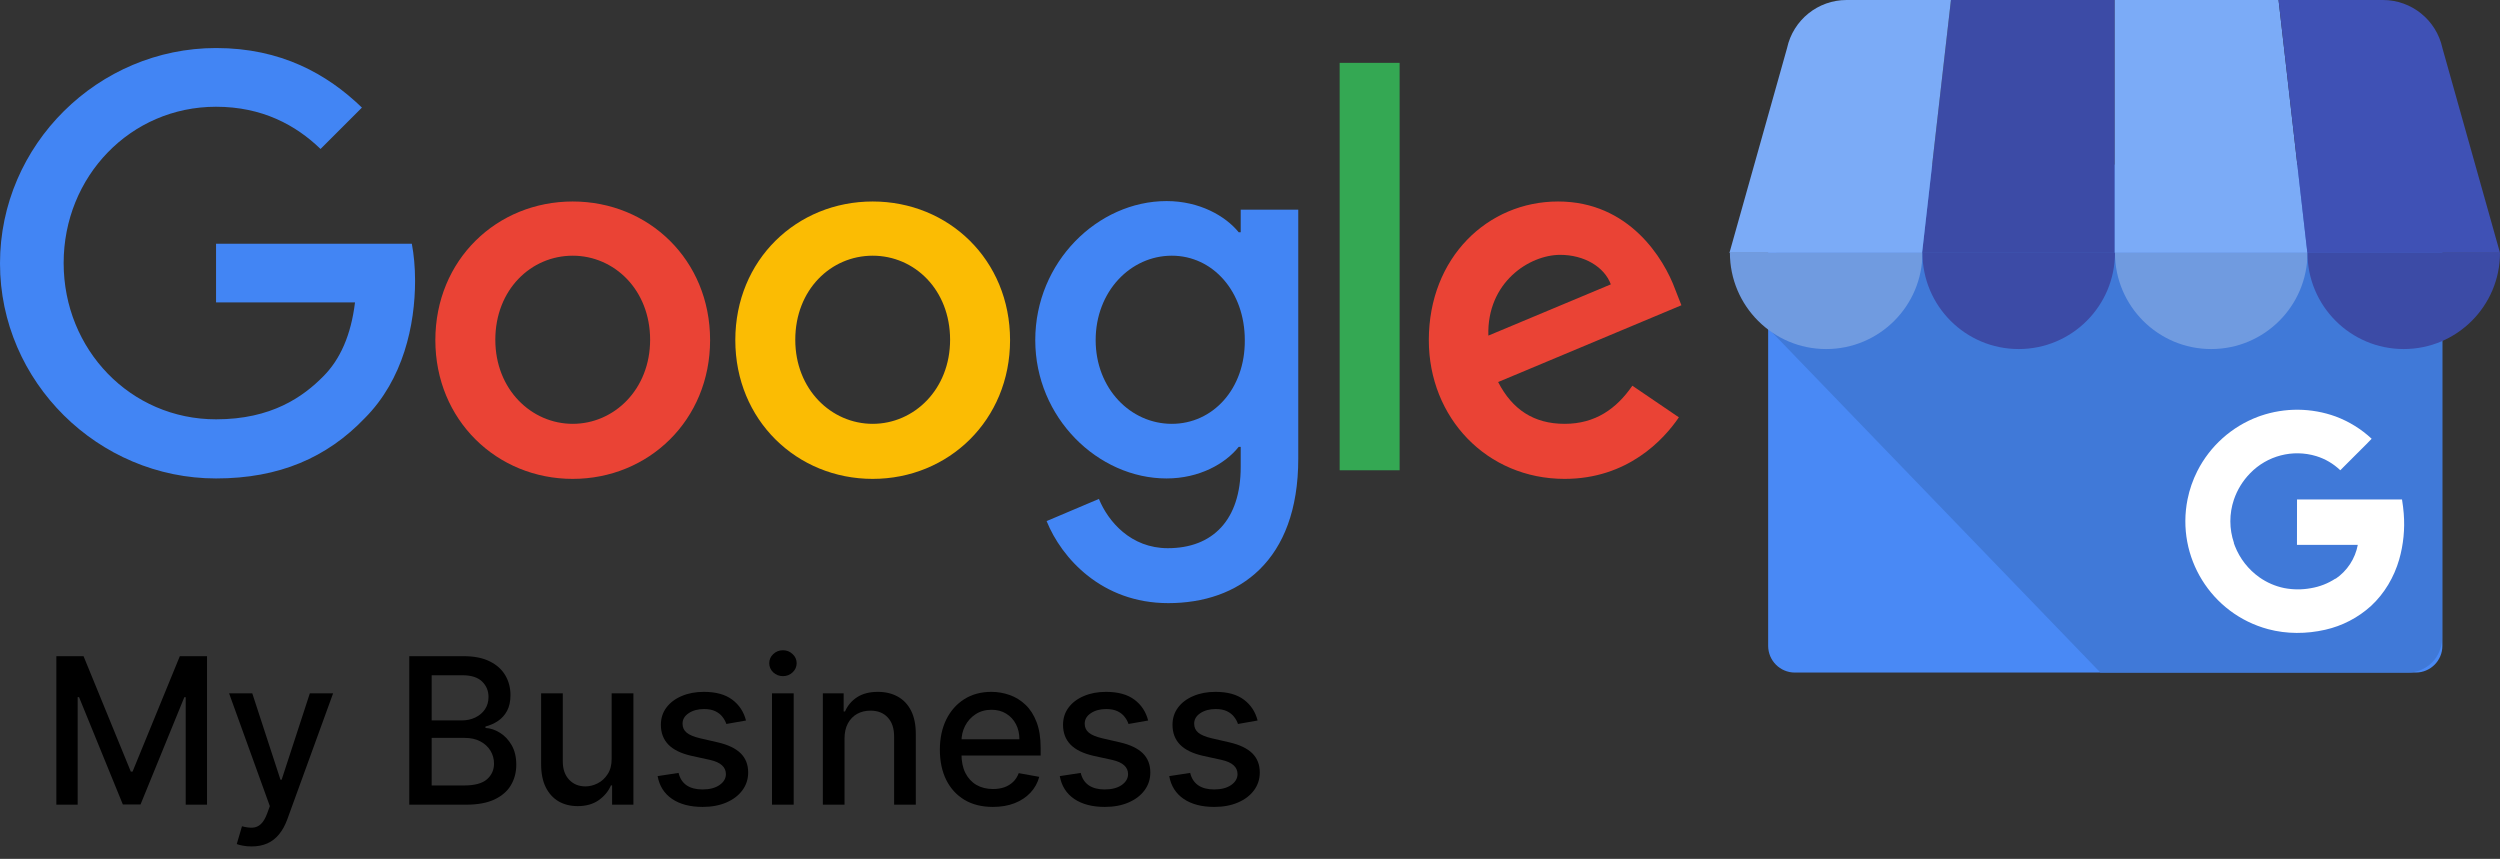
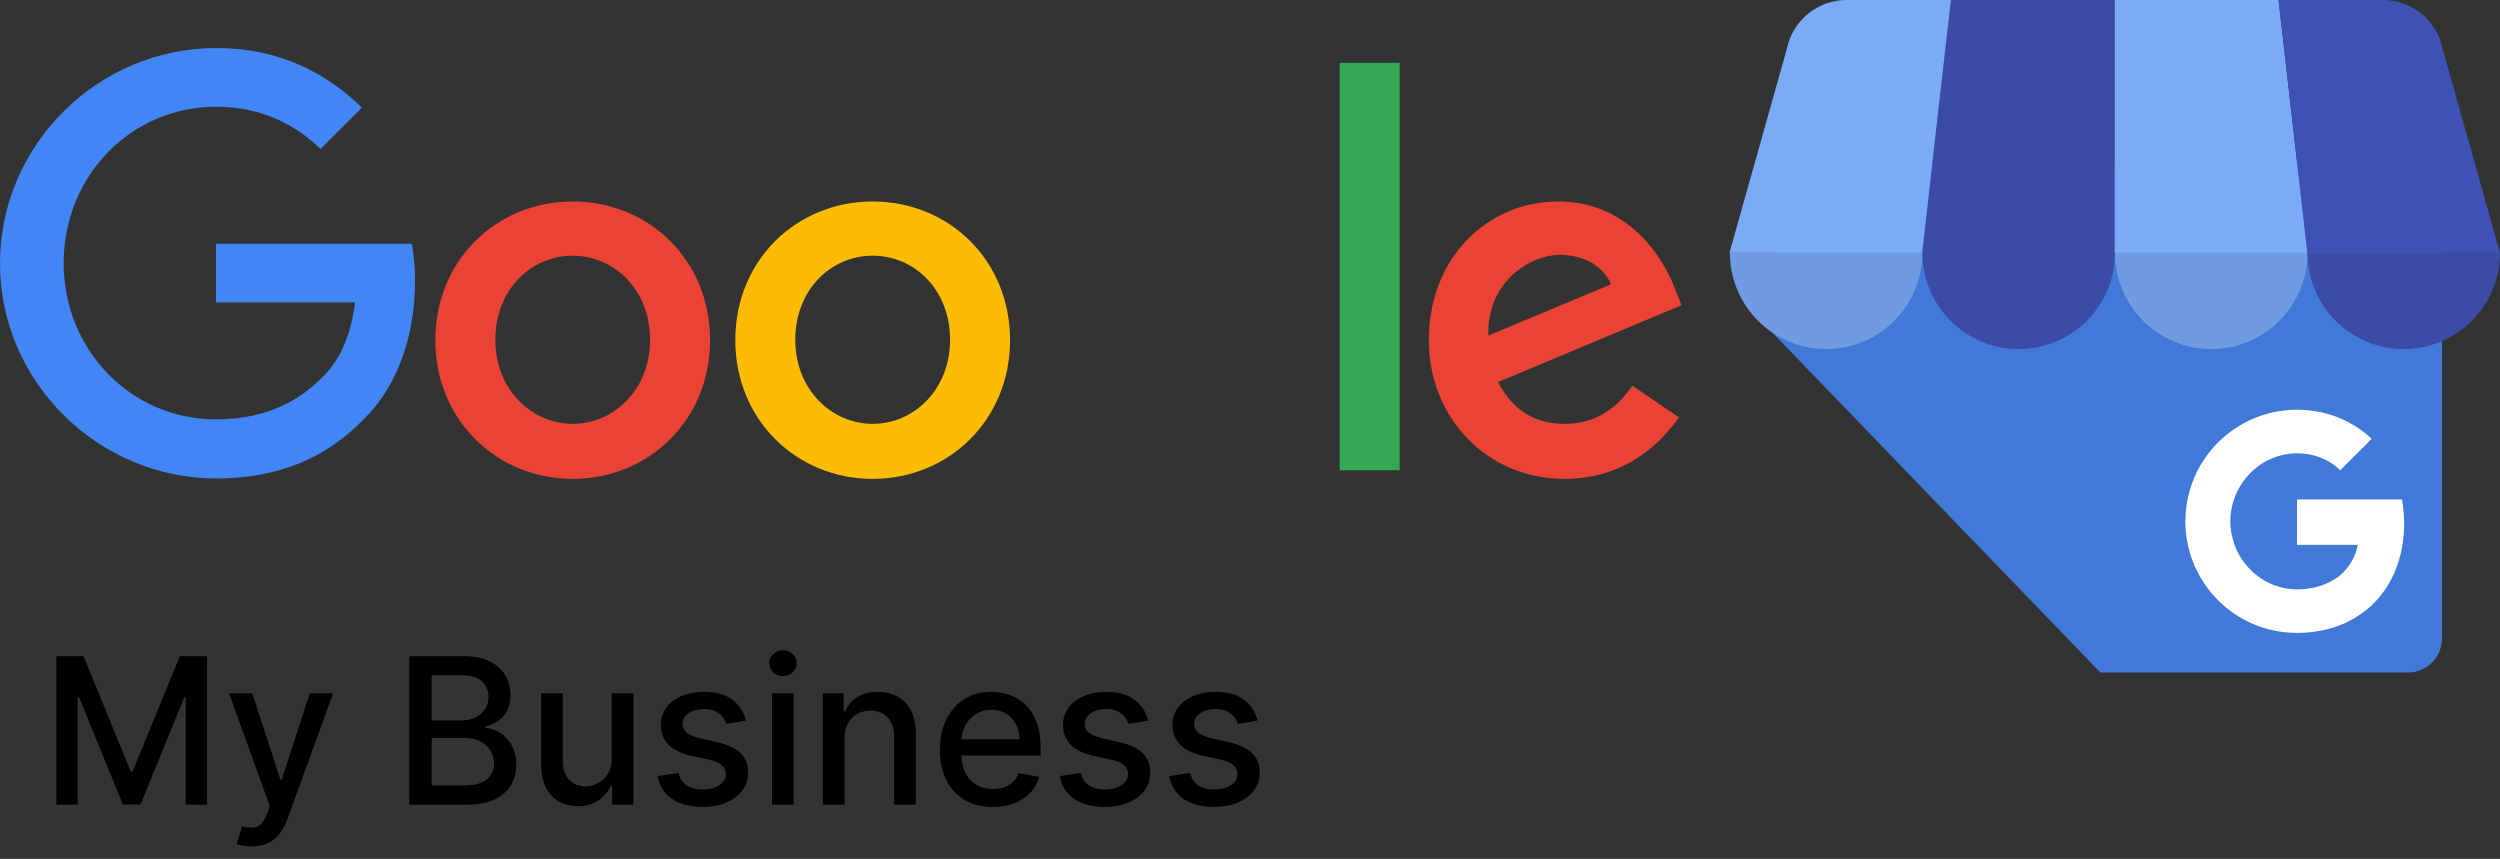
<svg xmlns="http://www.w3.org/2000/svg" width="163" height="56" viewBox="0 0 163 56" fill="none">
  <rect x="0" y="0" width="163" height="56" fill="#333333" stroke="none" />
  <path d="M81.996 46.977L80.715 47.203C80.662 47.04 80.577 46.884 80.46 46.736C80.347 46.587 80.192 46.466 79.997 46.371C79.801 46.277 79.557 46.23 79.264 46.23C78.864 46.23 78.53 46.319 78.262 46.499C77.994 46.676 77.86 46.904 77.86 47.185C77.86 47.427 77.95 47.623 78.129 47.771C78.309 47.919 78.599 48.04 78.999 48.135L80.153 48.4C80.821 48.554 81.319 48.792 81.647 49.113C81.974 49.435 82.138 49.852 82.138 50.366C82.138 50.801 82.012 51.189 81.76 51.529C81.511 51.866 81.163 52.131 80.715 52.323C80.271 52.515 79.756 52.611 79.169 52.611C78.356 52.611 77.693 52.438 77.179 52.092C76.666 51.742 76.35 51.245 76.234 50.602L77.6 50.394C77.685 50.751 77.86 51.02 78.125 51.203C78.389 51.382 78.735 51.472 79.16 51.472C79.623 51.472 79.994 51.376 80.271 51.184C80.548 50.989 80.687 50.751 80.687 50.47C80.687 50.243 80.602 50.053 80.432 49.898C80.265 49.744 80.008 49.627 79.661 49.548L78.432 49.279C77.754 49.124 77.253 48.879 76.929 48.541C76.607 48.204 76.447 47.777 76.447 47.26C76.447 46.832 76.566 46.457 76.806 46.135C77.045 45.814 77.376 45.563 77.799 45.384C78.221 45.201 78.705 45.109 79.25 45.109C80.035 45.109 80.652 45.28 81.103 45.62C81.554 45.957 81.851 46.409 81.996 46.977Z" fill="black" />
  <path d="M74.859 46.977L73.578 47.203C73.525 47.04 73.44 46.884 73.323 46.736C73.21 46.587 73.055 46.466 72.86 46.371C72.664 46.277 72.42 46.23 72.127 46.23C71.727 46.23 71.393 46.319 71.125 46.499C70.857 46.676 70.723 46.904 70.723 47.185C70.723 47.427 70.813 47.623 70.993 47.771C71.172 47.919 71.462 48.04 71.862 48.135L73.016 48.4C73.684 48.554 74.182 48.792 74.51 49.113C74.837 49.435 75.001 49.852 75.001 50.366C75.001 50.801 74.875 51.189 74.623 51.529C74.374 51.866 74.026 52.131 73.578 52.323C73.134 52.515 72.619 52.611 72.032 52.611C71.219 52.611 70.556 52.438 70.042 52.092C69.529 51.742 69.213 51.245 69.097 50.602L70.463 50.394C70.548 50.751 70.723 51.02 70.988 51.203C71.252 51.382 71.598 51.472 72.023 51.472C72.486 51.472 72.857 51.376 73.134 51.184C73.411 50.989 73.55 50.751 73.55 50.47C73.55 50.243 73.465 50.053 73.295 49.898C73.128 49.744 72.871 49.627 72.524 49.548L71.295 49.279C70.618 49.124 70.116 48.879 69.792 48.541C69.47 48.204 69.31 47.777 69.31 47.26C69.31 46.832 69.429 46.457 69.669 46.135C69.908 45.814 70.239 45.563 70.662 45.384C71.084 45.201 71.568 45.109 72.113 45.109C72.898 45.109 73.515 45.28 73.966 45.62C74.417 45.957 74.715 46.409 74.859 46.977Z" fill="black" />
  <path d="M64.735 52.611C64.019 52.611 63.403 52.459 62.887 52.153C62.373 51.844 61.976 51.411 61.695 50.853C61.418 50.292 61.279 49.635 61.279 48.882C61.279 48.138 61.418 47.483 61.695 46.915C61.976 46.348 62.367 45.905 62.868 45.587C63.372 45.269 63.961 45.109 64.636 45.109C65.045 45.109 65.442 45.177 65.827 45.313C66.211 45.448 66.556 45.661 66.862 45.951C67.168 46.241 67.409 46.617 67.585 47.081C67.762 47.541 67.85 48.1 67.85 48.759V49.26H62.078V48.201H66.465C66.465 47.829 66.389 47.5 66.238 47.213C66.087 46.923 65.874 46.695 65.6 46.528C65.329 46.361 65.011 46.277 64.645 46.277C64.248 46.277 63.901 46.375 63.605 46.57C63.312 46.762 63.085 47.014 62.924 47.327C62.767 47.635 62.688 47.971 62.688 48.333V49.161C62.688 49.646 62.773 50.059 62.943 50.399C63.117 50.739 63.358 50.999 63.667 51.179C63.975 51.356 64.336 51.444 64.749 51.444C65.017 51.444 65.261 51.406 65.482 51.33C65.702 51.252 65.893 51.135 66.054 50.981C66.215 50.826 66.338 50.636 66.422 50.409L67.76 50.65C67.653 51.044 67.461 51.389 67.184 51.685C66.909 51.978 66.564 52.206 66.148 52.37C65.736 52.531 65.264 52.611 64.735 52.611Z" fill="black" />
  <path d="M55.063 48.154V52.465H53.65V45.204H55.006V46.386H55.096C55.263 46.001 55.525 45.692 55.881 45.459C56.24 45.226 56.692 45.109 57.237 45.109C57.732 45.109 58.166 45.213 58.538 45.421C58.909 45.626 59.198 45.932 59.403 46.339C59.607 46.745 59.71 47.248 59.71 47.846V52.465H58.296V48.017C58.296 47.49 58.159 47.079 57.885 46.783C57.611 46.483 57.234 46.334 56.755 46.334C56.428 46.334 56.136 46.405 55.881 46.547C55.629 46.688 55.429 46.896 55.28 47.17C55.136 47.441 55.063 47.769 55.063 48.154Z" fill="black" />
  <path d="M50.334 52.465V45.204H51.748V52.465H50.334ZM51.048 44.084C50.803 44.084 50.591 44.002 50.415 43.838C50.242 43.671 50.155 43.472 50.155 43.242C50.155 43.009 50.242 42.81 50.415 42.647C50.591 42.48 50.803 42.396 51.048 42.396C51.294 42.396 51.504 42.48 51.677 42.647C51.854 42.81 51.942 43.009 51.942 43.242C51.942 43.472 51.854 43.671 51.677 43.838C51.504 44.002 51.294 44.084 51.048 44.084Z" fill="black" />
  <path d="M48.639 46.977L47.358 47.203C47.304 47.04 47.219 46.884 47.102 46.736C46.989 46.587 46.834 46.466 46.639 46.371C46.444 46.277 46.2 46.23 45.906 46.23C45.506 46.23 45.172 46.319 44.904 46.499C44.636 46.676 44.502 46.904 44.502 47.185C44.502 47.427 44.592 47.623 44.772 47.771C44.952 47.919 45.241 48.04 45.642 48.135L46.795 48.4C47.463 48.554 47.961 48.792 48.289 49.113C48.617 49.435 48.781 49.852 48.781 50.366C48.781 50.801 48.654 51.189 48.402 51.529C48.153 51.866 47.805 52.131 47.358 52.323C46.913 52.515 46.398 52.611 45.812 52.611C44.999 52.611 44.335 52.438 43.822 52.092C43.308 51.742 42.993 51.245 42.876 50.602L44.242 50.394C44.328 50.751 44.502 51.02 44.767 51.203C45.032 51.382 45.377 51.472 45.802 51.472C46.266 51.472 46.636 51.376 46.913 51.184C47.191 50.989 47.329 50.751 47.329 50.47C47.329 50.243 47.244 50.053 47.074 49.898C46.907 49.744 46.65 49.627 46.303 49.548L45.074 49.279C44.397 49.124 43.896 48.879 43.571 48.541C43.25 48.204 43.089 47.777 43.089 47.26C43.089 46.832 43.209 46.457 43.448 46.135C43.688 45.814 44.019 45.563 44.441 45.384C44.863 45.201 45.347 45.109 45.892 45.109C46.677 45.109 47.295 45.28 47.745 45.62C48.196 45.957 48.494 46.409 48.639 46.977Z" fill="black" />
  <path d="M39.88 49.453V45.204H41.298V52.465H39.909V51.207H39.833C39.666 51.595 39.398 51.918 39.029 52.176C38.664 52.432 38.209 52.559 37.663 52.559C37.197 52.559 36.784 52.457 36.425 52.252C36.069 52.044 35.788 51.737 35.583 51.33C35.382 50.924 35.281 50.421 35.281 49.822V45.204H36.694V49.652C36.694 50.147 36.831 50.541 37.105 50.834C37.38 51.127 37.736 51.273 38.174 51.273C38.439 51.273 38.702 51.207 38.963 51.075C39.228 50.943 39.447 50.742 39.62 50.474C39.797 50.207 39.883 49.866 39.88 49.453Z" fill="black" />
  <path d="M26.684 52.465V42.783H30.23C30.917 42.783 31.485 42.897 31.936 43.124C32.387 43.347 32.724 43.651 32.948 44.036C33.172 44.417 33.283 44.847 33.283 45.327C33.283 45.73 33.209 46.07 33.061 46.347C32.913 46.622 32.715 46.842 32.466 47.009C32.22 47.173 31.949 47.293 31.652 47.369V47.463C31.974 47.479 32.288 47.583 32.593 47.775C32.902 47.964 33.157 48.234 33.359 48.584C33.561 48.933 33.662 49.359 33.662 49.86C33.662 50.355 33.545 50.799 33.312 51.193C33.082 51.584 32.726 51.894 32.243 52.124C31.761 52.351 31.145 52.465 30.395 52.465H26.684ZM28.145 51.212H30.253C30.953 51.212 31.454 51.076 31.756 50.805C32.059 50.534 32.21 50.196 32.21 49.789C32.21 49.483 32.133 49.203 31.979 48.947C31.824 48.692 31.604 48.489 31.317 48.338C31.033 48.186 30.696 48.111 30.305 48.111H28.145V51.212ZM28.145 46.971H30.102C30.43 46.971 30.724 46.908 30.986 46.782C31.251 46.656 31.46 46.48 31.615 46.253C31.772 46.023 31.851 45.752 31.851 45.44C31.851 45.04 31.711 44.704 31.43 44.433C31.15 44.162 30.72 44.026 30.14 44.026H28.145V46.971Z" fill="black" />
  <path d="M16.401 55.188C16.19 55.188 15.998 55.17 15.825 55.136C15.651 55.104 15.522 55.069 15.437 55.032L15.777 53.873C16.036 53.943 16.266 53.973 16.467 53.963C16.669 53.954 16.847 53.878 17.002 53.736C17.159 53.594 17.298 53.363 17.418 53.041L17.593 52.559L14.936 45.204H16.448L18.287 50.839H18.363L20.202 45.204H21.719L18.727 53.434C18.588 53.812 18.412 54.132 18.198 54.393C17.983 54.658 17.728 54.857 17.432 54.989C17.136 55.121 16.792 55.188 16.401 55.188Z" fill="black" />
  <path d="M3.674 42.783H5.447L8.529 50.309H8.643L11.725 42.783H13.498V52.465H12.108V45.459H12.018L9.163 52.45H8.009L5.154 45.454H5.064V52.465H3.674V42.783Z" fill="black" />
  <path d="M0 17.177C0 9.419 6.417 3.132 14.086 3.132C18.311 3.132 21.324 4.817 23.598 7.015L20.9 9.713C19.291 8.159 17.099 6.96 14.086 6.96C8.505 6.96 4.15 11.507 4.15 17.15C4.15 22.792 8.505 27.34 14.086 27.34C17.702 27.34 19.763 25.874 21.085 24.532C22.174 23.436 22.886 21.861 23.146 19.718H14.086V15.89H26.851C26.981 16.588 27.063 17.39 27.063 18.3C27.063 21.19 26.296 24.744 23.783 27.264C21.324 29.832 18.209 31.195 14.086 31.195C6.417 31.195 0 24.908 0 17.177Z" fill="#4285F4" />
  <path d="M37.342 13.137C32.397 13.137 28.385 16.938 28.385 22.177C28.385 27.395 32.397 31.223 37.342 31.223C42.286 31.223 46.298 27.395 46.298 22.177C46.298 16.938 42.286 13.137 37.342 13.137ZM37.342 27.634C34.644 27.634 32.295 25.388 32.295 22.156C32.295 18.89 34.616 16.671 37.342 16.671C40.04 16.671 42.388 18.89 42.388 22.156C42.388 25.388 40.04 27.634 37.342 27.634Z" fill="#EA4335" />
  <path d="M56.899 13.137C51.955 13.137 47.942 16.938 47.942 22.177C47.942 27.395 51.955 31.223 56.899 31.223C61.843 31.223 65.856 27.395 65.856 22.177C65.856 16.938 61.843 13.137 56.899 13.137ZM56.899 27.634C54.201 27.634 51.852 25.388 51.852 22.156C51.852 18.89 54.173 16.671 56.899 16.671C59.625 16.671 61.946 18.89 61.946 22.156C61.946 25.388 59.597 27.634 56.899 27.634Z" fill="#FBBC03" />
-   <path d="M80.894 13.671V15.144H80.764C79.894 14.075 78.203 13.11 76.059 13.11C71.594 13.11 67.499 17.068 67.499 22.176C67.499 27.237 71.594 31.195 76.059 31.195C78.203 31.195 79.894 30.23 80.764 29.134H80.894V30.448C80.894 33.893 79.073 35.742 76.141 35.742C73.731 35.742 72.252 34.003 71.649 32.53L68.239 33.975C69.212 36.386 71.834 39.324 76.169 39.324C80.764 39.324 84.647 36.598 84.647 29.908V13.671H80.894ZM76.402 27.634C73.711 27.634 71.437 25.334 71.437 22.176C71.437 18.999 73.711 16.671 76.402 16.671C79.073 16.671 81.161 18.999 81.161 22.176C81.188 25.361 79.073 27.634 76.402 27.634Z" fill="#4285F4" />
  <path d="M91.255 30.661H87.345V4.098H91.255L91.255 30.661Z" fill="#34A853" />
  <path d="M102.013 27.634C100.006 27.634 98.602 26.703 97.678 24.909L109.628 19.903L109.231 18.89C108.491 16.856 106.217 13.137 101.588 13.137C96.993 13.137 93.159 16.801 93.159 22.177C93.159 27.237 96.939 31.223 102.013 31.223C106.108 31.223 108.463 28.682 109.463 27.21L106.43 25.148C105.395 26.648 104.019 27.634 102.013 27.634ZM101.725 16.616C103.28 16.616 104.601 17.39 105.026 18.54L97.041 21.882C96.938 18.41 99.712 16.616 101.725 16.616L101.725 16.616Z" fill="#EA4335" />
-   <path d="M157.502 10.98H117.025C116.063 10.98 115.284 11.76 115.284 12.722V42.109C115.284 43.071 116.063 43.851 117.025 43.851H157.502C158.464 43.851 159.244 43.071 159.244 42.109V12.722C159.244 11.76 158.464 10.98 157.502 10.98Z" fill="#4989F5" />
  <path d="M156.994 10.733H117.484C116.26 10.733 115.308 20.205 115.308 21.429L136.945 43.851H156.994C158.222 43.847 159.216 42.853 159.22 41.625V12.958C159.216 11.731 158.222 10.737 156.994 10.733Z" fill="url(#paint0_linear_2520_291)" />
  <path d="M125.321 16.485H137.881V0H127.202L125.321 16.485Z" fill="#3C4BA6" />
  <path d="M150.441 16.485H137.881V0H148.561L150.441 16.485ZM159.244 3.125L159.259 3.182C159.256 3.162 159.248 3.143 159.244 3.125Z" fill="#7BABF7" />
  <path d="M159.259 3.181L159.244 3.125C158.846 1.301 157.232 0.001 155.365 0H148.561L150.44 16.485H163L159.259 3.181Z" fill="#3F51B5" />
  <path d="M116.519 3.126L116.503 3.184C116.507 3.163 116.515 3.144 116.519 3.126Z" fill="#7BABF7" />
  <path d="M116.503 3.181L116.518 3.125C116.917 1.301 118.531 0.001 120.397 0H127.202L125.32 16.485H112.76L116.503 3.181Z" fill="#7BABF7" />
  <path fill-rule="evenodd" clip-rule="evenodd" d="M125.343 16.481C125.343 19.948 122.533 22.758 119.066 22.758C115.6 22.758 112.79 19.948 112.79 16.481H125.343Z" fill="#709BE0" />
  <path fill-rule="evenodd" clip-rule="evenodd" d="M137.895 16.481C137.895 19.948 135.085 22.758 131.619 22.758C128.153 22.758 125.343 19.948 125.343 16.481H137.895Z" fill="#3C4BA6" />
  <path fill-rule="evenodd" clip-rule="evenodd" d="M150.448 16.481C150.448 19.948 147.638 22.758 144.172 22.758C140.706 22.758 137.896 19.948 137.896 16.481H150.448Z" fill="#709BE0" />
  <path fill-rule="evenodd" clip-rule="evenodd" d="M163 16.481C163 19.948 160.19 22.758 156.723 22.758C153.257 22.758 150.447 19.948 150.447 16.481H163Z" fill="#3C4BA6" />
  <path d="M156.724 33.486C156.701 33.187 156.665 32.914 156.612 32.566H149.766C149.766 33.523 149.766 34.568 149.762 35.526H153.728C153.644 35.973 153.472 36.398 153.223 36.778C152.974 37.158 152.652 37.485 152.276 37.74C152.276 37.74 152.276 37.724 152.273 37.723C151.788 38.042 151.241 38.255 150.668 38.35C150.093 38.455 149.504 38.452 148.931 38.342C148.348 38.222 147.797 37.983 147.311 37.64C146.593 37.131 146.04 36.424 145.718 35.605C145.693 35.541 145.671 35.477 145.648 35.412V35.405L145.654 35.4C145.342 34.484 145.341 33.491 145.651 32.575C145.87 31.932 146.23 31.346 146.705 30.86C147.819 29.708 149.483 29.275 151.017 29.738C151.605 29.918 152.143 30.235 152.586 30.661L153.924 29.323C154.16 29.085 154.405 28.854 154.632 28.607C153.954 27.974 153.157 27.481 152.288 27.156C150.707 26.582 148.977 26.567 147.386 27.113C147.33 27.132 147.275 27.151 147.221 27.172C145.504 27.817 144.092 29.083 143.263 30.719C142.97 31.298 142.757 31.914 142.629 32.55C141.871 36.317 144.169 40.024 147.88 41.021C149.093 41.346 150.383 41.338 151.605 41.06C152.716 40.809 153.743 40.276 154.587 39.511C155.467 38.701 156.098 37.622 156.428 36.476C156.704 35.505 156.805 34.492 156.724 33.486Z" fill="white" />
  <defs>
    <linearGradient id="paint0_linear_2520_291" x1="115.308" y1="15388.3" x2="46836.6" y2="15388.3" gradientUnits="userSpaceOnUse">
      <stop offset="0.03" stop-color="#4079D8" />
      <stop offset="1" stop-color="#4989F5" />
    </linearGradient>
  </defs>
</svg>